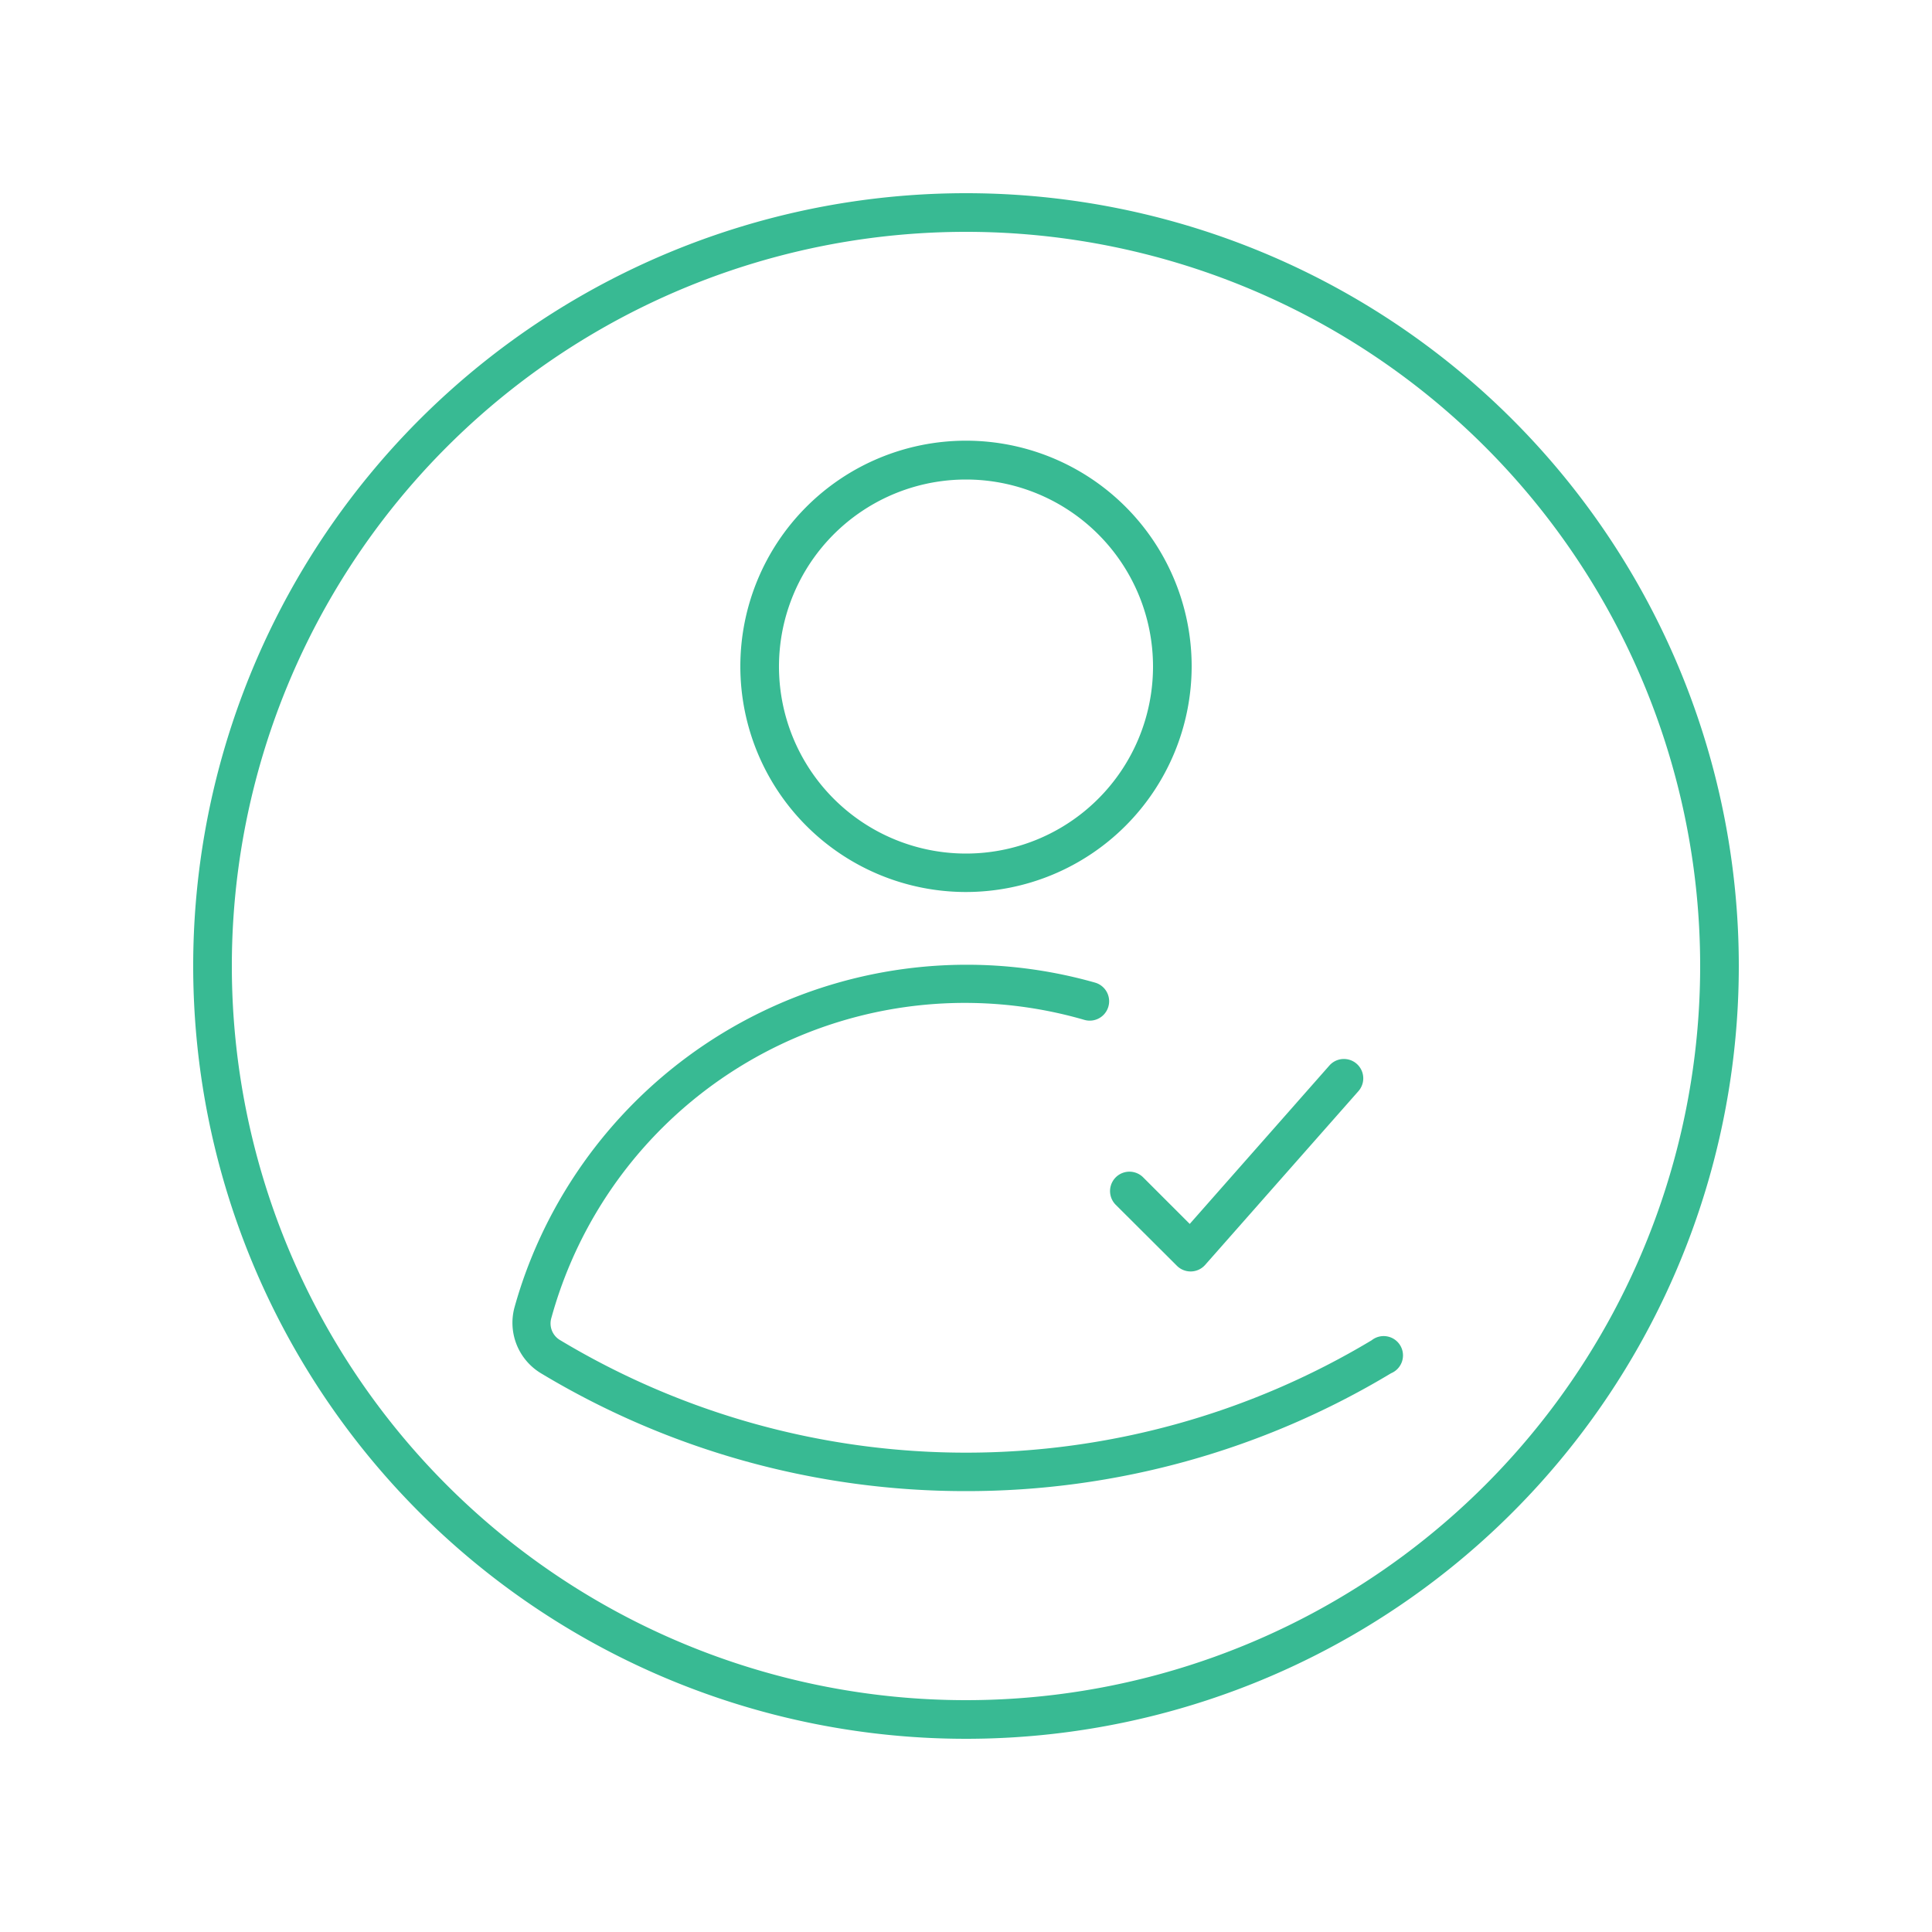
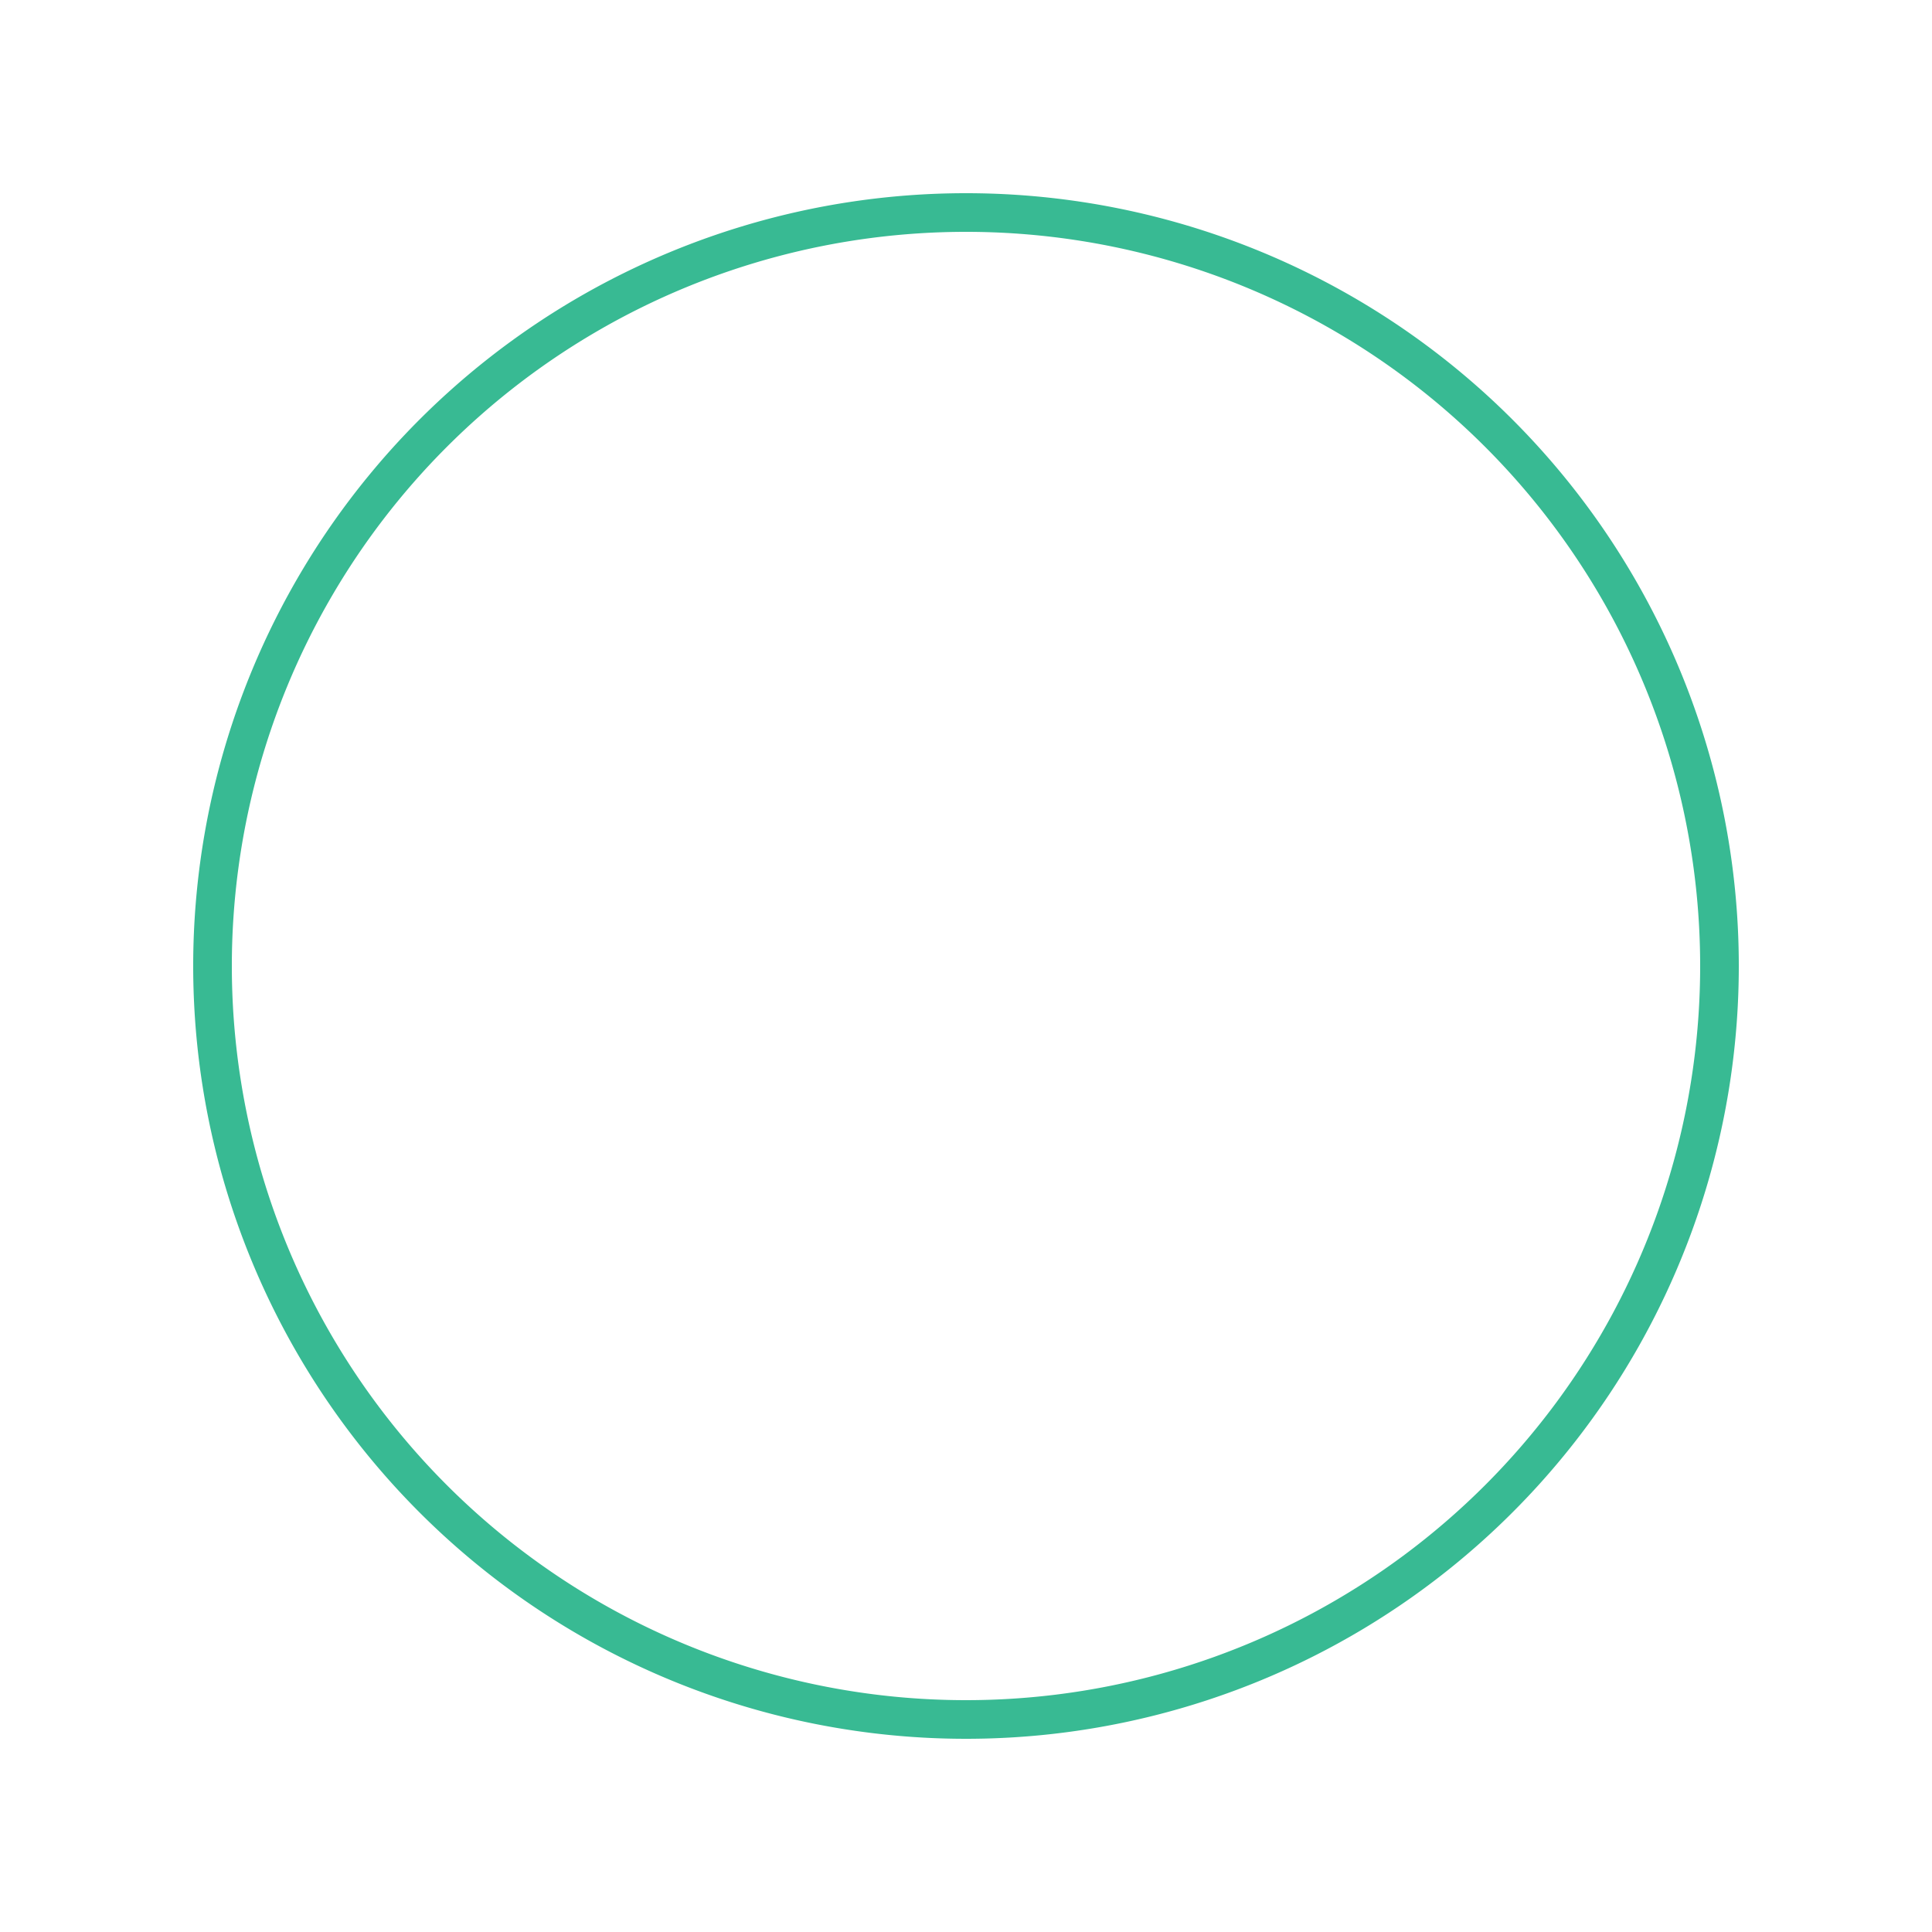
<svg xmlns="http://www.w3.org/2000/svg" viewBox="0 0 100 100">
  <defs>
    <style>.cls-1{fill:#38ba93;}</style>
  </defs>
  <title>Teal icon circle - Consumer Tick</title>
  <g id="Teal_circle_outline" data-name="Teal circle outline">
    <path class="cls-1" d="M50,12A38,38,0,1,1,12,50,38,38,0,0,1,50,12m0-2A40,40,0,1,0,90,50,40,40,0,0,0,50,10Z" />
  </g>
  <g id="ICONS_-_TEAL" data-name="ICONS - TEAL">
-     <path class="cls-1" d="M50,46.17A11.68,11.68,0,1,1,61.68,34.49,11.69,11.69,0,0,1,50,46.17Zm0-21.35a9.68,9.68,0,1,0,9.68,9.67A9.68,9.68,0,0,0,50,24.82Z" />
-     <path class="cls-1" d="M50,77.18a42.59,42.59,0,0,1-22-6.1,3.05,3.05,0,0,1-1.37-3.41,23.76,23.76,0,0,1,.88-2.58A24.32,24.32,0,0,1,56.68,50.86a1,1,0,1,1-.55,1.93A22.2,22.2,0,0,0,28.54,68.21,1,1,0,0,0,29,69.37a40.8,40.8,0,0,0,42,0,1,1,0,1,1,1,1.71A42.59,42.59,0,0,1,50,77.18Z" />
-     <path class="cls-1" d="M61.62,65.81a1,1,0,0,1-.7-.29l-3.17-3.16a1,1,0,0,1,1.42-1.42l2.41,2.41,7.23-8.2a1,1,0,1,1,1.5,1.33l-7.94,9a1,1,0,0,1-.71.33Z" />
-   </g>
+     </g>
</svg>